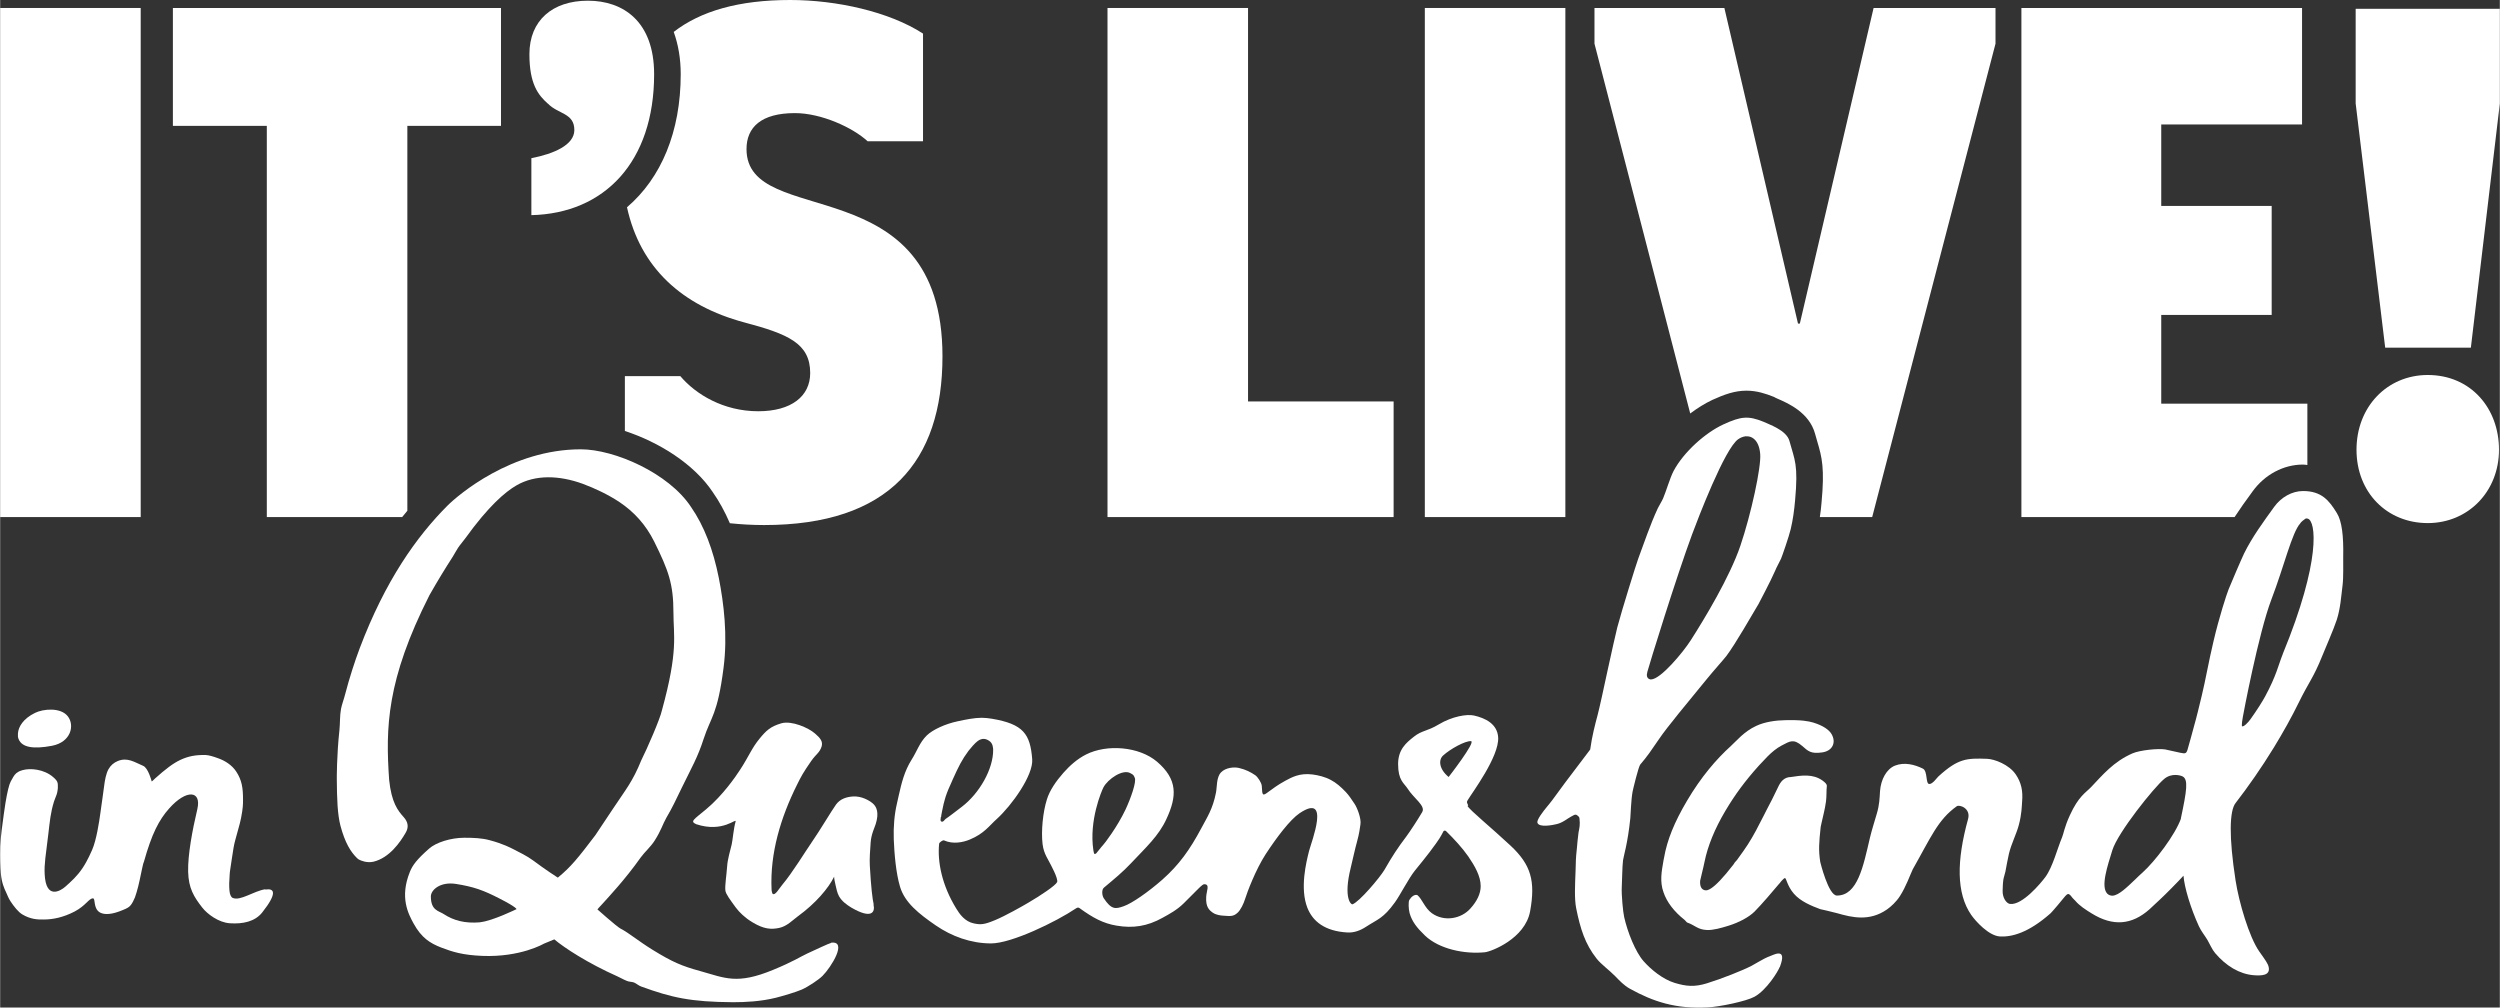
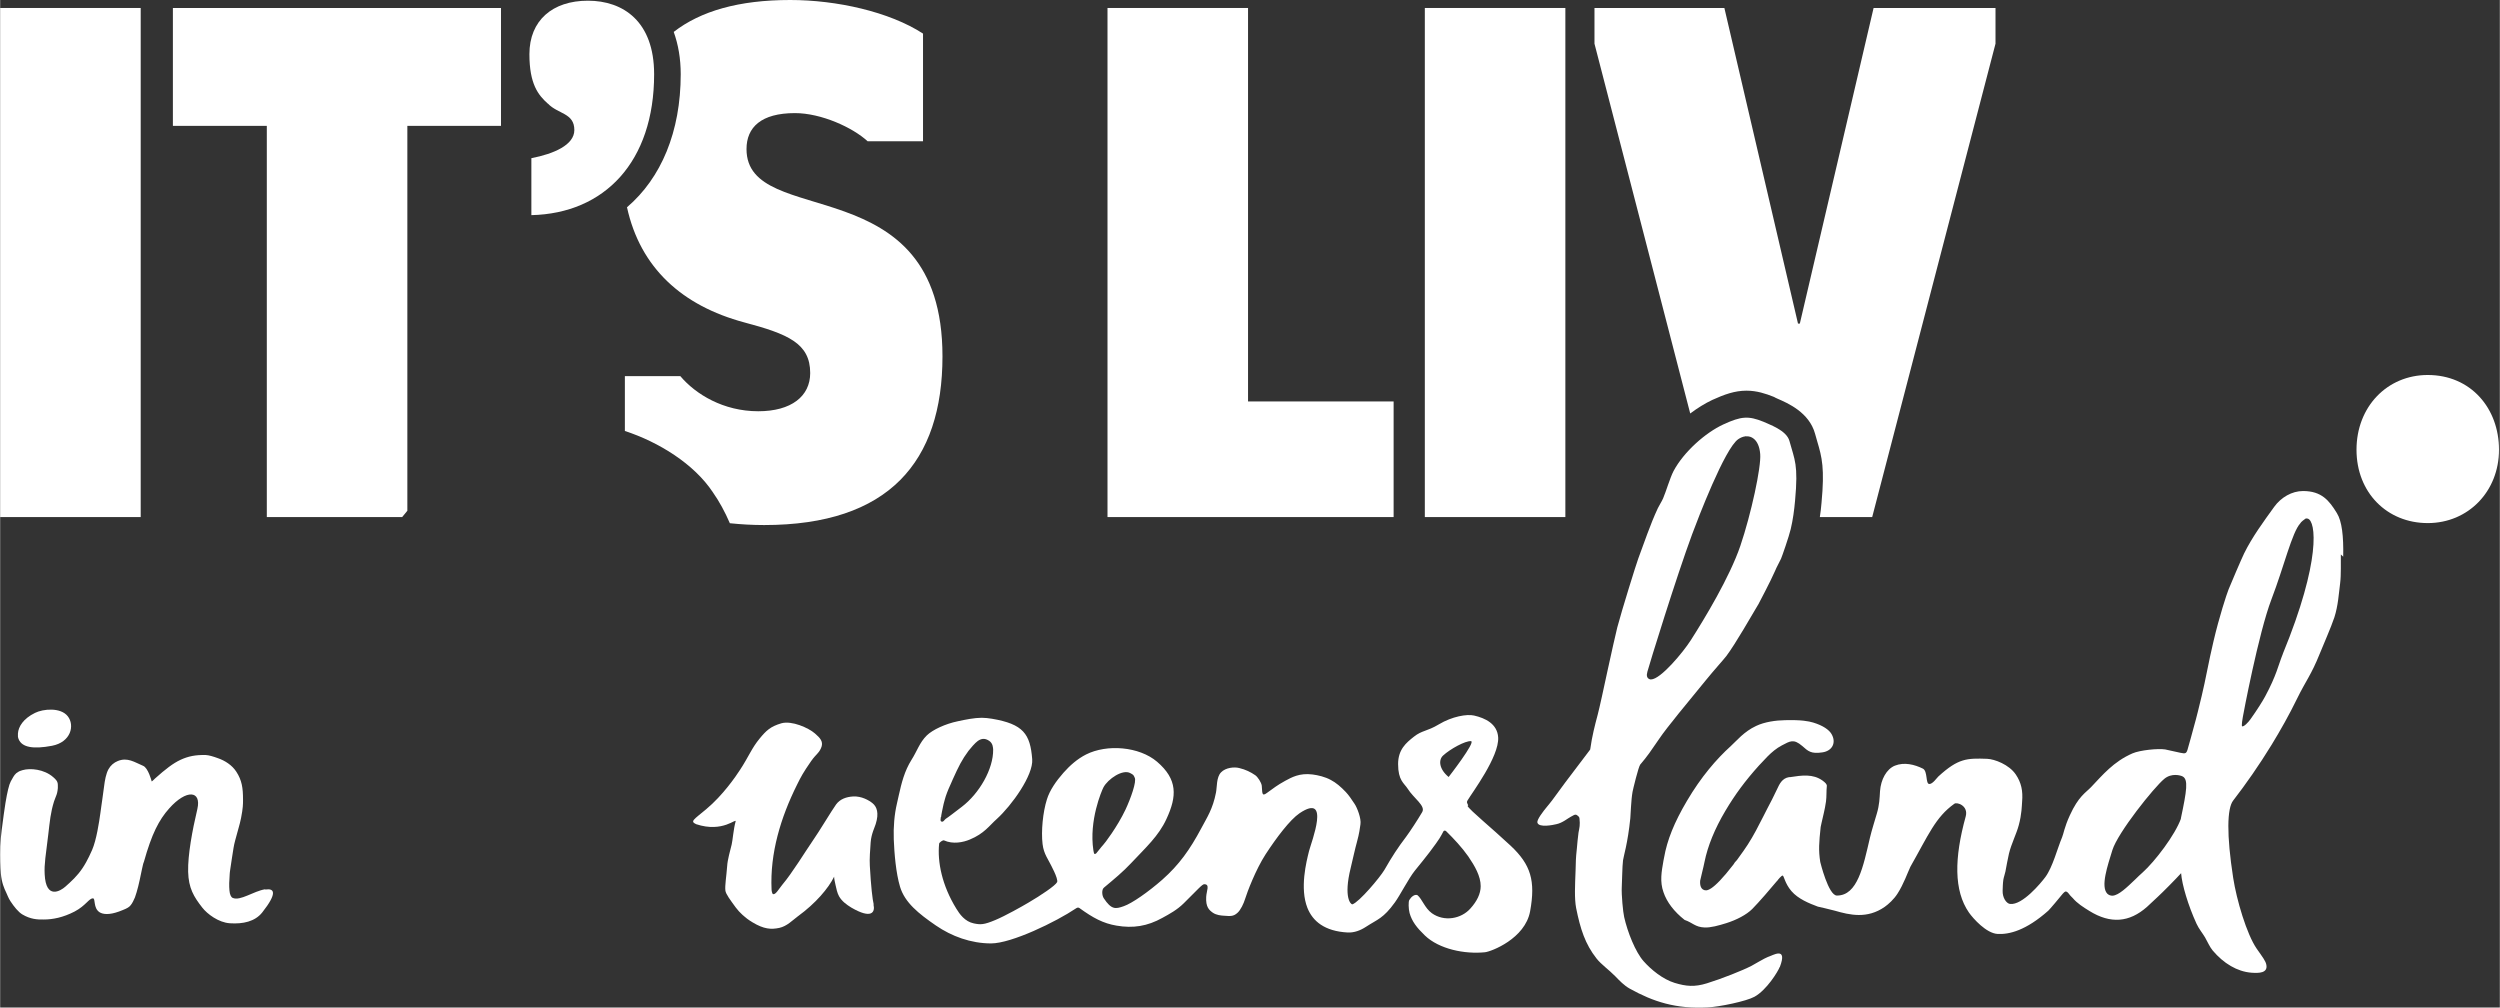
<svg xmlns="http://www.w3.org/2000/svg" id="Layer_1" width="63mm" height="25.39mm" viewBox="0 0 178.58 71.98">
  <rect x="0" y="0" width="178.58" height="71.98" fill="#333333" stroke="none" />
  <defs>
    <style>.cls-1{fill:#fff;}</style>
  </defs>
  <path class="cls-1" d="m104.88,57.54s-.09-.18-.09-.23c0-.05.02-.1.05-.14.29-.5,2.26-3.11,2.18-4.49-.06-.97-.93-1.38-1.72-1.56-.51-.12-1.57.06-2.52.63-.85.51-1.2.42-1.78.88-.56.44-1.13.92-1.13,1.96,0,1.17.43,1.36.68,1.75.43.69,1.31,1.23,1.04,1.68-.32.55-.86,1.37-1.14,1.75-.6.79-1,1.4-1.56,2.38-.32.54-1.8,2.3-2.29,2.46-.11,0-.64-.48-.12-2.59.09-.37.35-1.53.44-1.83.19-.69.22-1.04.26-1.3.07-.41-.24-1.2-.42-1.46-.21-.32-.42-.63-.63-.85-.34-.36-.7-.67-1.07-.86-.4-.22-.91-.34-1.3-.39-.94-.12-1.5.21-1.95.45-.6.33-.84.53-1.3.86-.41.32-.33-.05-.38-.51-.03-.23-.29-.63-.47-.75-.32-.22-.68-.4-1.14-.51-.34-.09-.97-.04-1.3.31-.34.35-.28,1.04-.36,1.44-.23,1.18-.63,1.76-1.06,2.57-.8,1.5-1.57,2.59-2.78,3.66-.98.86-2.16,1.69-2.75,1.89-.59.21-.88.26-1.43-.57-.13-.2-.16-.62.02-.76.73-.61,1.36-1.13,1.93-1.74,1.06-1.13,1.97-1.94,2.53-3.16.76-1.63.8-2.83-.67-4.09-1.28-1.09-3.58-1.27-5.07-.52-.63.32-1.16.79-1.62,1.31-.52.59-.98,1.25-1.18,1.9-.29.91-.42,2.28-.31,3.19.09.75.4,1.05.76,1.83l.06.12c.15.32.27.66.22.77-.12.25-1.17.95-2.04,1.46-.47.28-1.68.96-2.38,1.25-.81.34-1.05.34-1.53.24-.64-.13-1.02-.67-1.25-1.05-1.03-1.67-1.36-3.35-1.23-4.64,0-.09.27-.28.35-.24.64.29,1.36.14,1.84-.06,1.04-.43,1.39-.99,1.93-1.47,1.07-.97,2.62-3.13,2.53-4.27-.14-1.81-.64-2.51-2.87-2.89-.25-.04-.5-.07-.74-.07-.52,0-1.16.13-1.71.25-.87.18-1.79.6-2.21,1.01-.52.51-.7,1.13-1.09,1.74-.51.81-.72,1.68-.91,2.53-.04.19-.09.39-.13.58-.19.81-.26,1.68-.23,2.58.04.99.15,2.39.45,3.39.34,1.12,1.32,1.91,2.56,2.76,1.12.77,2.5,1.28,3.94,1.28h0c1.46,0,4.64-1.54,6.08-2.51.07-.05.16-.07.23-.02.98.71,1.7,1.1,2.66,1.26,1.16.2,2.19.05,3.28-.56.51-.28,1.03-.56,1.51-1.03,1-.98,1.34-1.4,1.49-1.37.4.02.14.47.12.91-.04.72.21.94.48,1.13.25.17.59.2.78.21.45.03.67.07.97-.2.23-.2.45-.67.55-1,.14-.46.75-2.08,1.46-3.18.79-1.21,1.74-2.47,2.43-2.94,2.25-1.51.84,2.06.68,2.69-.2.79-.67,2.67-.12,4.07.38.95,1.22,1.67,2.88,1.76.46.02.9-.14,1.31-.41.83-.54,1.23-.59,2.06-1.74.37-.51.98-1.71,1.42-2.26.43-.53.82-1.01,1.06-1.33.77-1.02.78-1.1.99-1.49.04-.07.15-.06.2,0,.55.54,1.12,1.15,1.57,1.79.47.69.89,1.41.89,2.13,0,.54-.27,1.08-.73,1.59-.66.75-1.88.97-2.76.34-.51-.37-.69-1.01-1.03-1.29-.21-.08-.45.13-.58.35-.07.11-.06.63.02.93.17.6.51,1.04,1.09,1.6,1.02.98,2.85,1.35,4.3,1.2.45-.05,2.86-.97,3.22-2.92.4-2.19.05-3.34-1.39-4.69-1.39-1.3-2.9-2.52-3.08-2.84Zm-37.66.84c-.01-.07.14-.76.18-.94.05-.21.14-.5.15-.54.06-.18.13-.36.2-.53.06-.15.13-.3.2-.45l.1-.23c.42-.93.66-1.42,1.13-2.05.13-.17.47-.57.67-.71.32-.22.57-.16.81,0,.27.18.27.5.28.62.02,1.39-.99,3.14-2.24,4.09-.47.36-1,.77-1.15.86-.08.05-.17.26-.31.19-.11-.05-.03-.23-.04-.32Zm10.97,2.63c-.05,0-.08-.22-.09-.27-.32-2.12.59-4.24.72-4.49.32-.6,1.39-1.33,1.93-1.01.18.1.22.11.3.31.16.27-.29,1.51-.65,2.28-.59,1.25-1.52,2.46-1.59,2.52-.03.03-.21.24-.38.46-.11.14-.14.2-.24.2Zm24.89-7.03c.51-.47,1.6-1.07,2-1.03.36.04-1.6,2.56-1.6,2.56-.68-.56-.74-1.21-.4-1.53Z" />
-   <path class="cls-1" d="m59.37,67.36c-.13.02-1.34.59-1.73.77-.51.24-.99.57-2.4,1.15-2.6,1.08-3.45.59-5.21.1-1.35-.37-2-.65-3.43-1.53-1.02-.63-1.68-1.2-2.28-1.51-.26-.13-1.65-1.37-1.65-1.37,0-.03.46-.48,1.49-1.67.47-.55,1.02-1.22,1.6-2.04.28-.39.71-.75,1-1.21.46-.72.58-1.18.83-1.62.44-.75.67-1.25,1.1-2.14.7-1.44,1.14-2.17,1.57-3.51.52-1.59.99-1.7,1.42-5.07.3-2.31.02-4.6-.34-6.43-.4-2-1.04-3.7-1.99-5.07-1.59-2.41-5.46-4.11-7.87-4.11-4.96,0-8.76,3.26-9.54,4.04-2.18,2.19-4.42,5.32-6.26,10.19-.33.87-.74,2.14-1.02,3.22-.1.4-.25.78-.31,1.1-.09.49-.06.99-.11,1.49-.2,1.83-.19,3.5-.19,3.5.01,1.46.05,2.53.26,3.35.33,1.23.73,1.87,1.19,2.32.07.07.15.12.22.14,0,0,.46.23.96.11,1.13-.28,1.89-1.38,2.28-2.05.25-.41.18-.78-.12-1.12-.43-.48-.88-1.04-1.05-2.67-.26-3.73-.19-7.14,2.88-13.2.59-1.04,1.15-1.95,1.66-2.74.14-.22.24-.43.38-.64.16-.24.37-.47.52-.68,1.67-2.32,2.86-3.32,3.65-3.78,1.36-.79,3.07-.72,4.73-.12.89.33,1.84.78,2.65,1.32,1.01.68,1.86,1.59,2.47,2.82,1.01,2.04,1.37,3.01,1.37,5.05,0,1.69.36,2.7-.82,6.99-.13.62-1.08,2.79-1.47,3.56-.63,1.56-1.13,2.12-2.05,3.51l-1.24,1.86c-1.23,1.62-1.74,2.26-2.68,3.03,0,0-.92-.59-1.74-1.21-.47-.35-1.03-.61-1.43-.82-.18-.09-.74-.39-1.68-.64-.58-.16-1.18-.18-1.83-.18-.95,0-2.02.33-2.52.78-.86.76-1.18,1.18-1.37,1.66-.73,1.81-.13,2.97.28,3.71.55.99,1.15,1.38,1.95,1.69.83.32,1.54.54,2.94.6,2.74.11,4.4-.87,4.4-.87l.75-.31c.72.61,2.39,1.7,4.52,2.65.22.1.44.23.67.32.16.07.33.05.5.11.17.07.34.23.52.29,2.17.79,3.52,1.1,6.56,1.12.87,0,1.97-.05,3.06-.32.48-.12,1.43-.4,1.84-.58.44-.19,1.2-.69,1.49-.98.62-.62,1.82-2.54.6-2.37Zm-25.06-1.47c-1.13.1-1.93-.14-2.61-.58-.38-.25-.93-.26-.93-1.27,0-.46.67-1.07,1.8-.89,1.26.2,1.96.45,3.12,1.05,1.2.61,1.2.75,1.2.75,0,0-1.74.85-2.58.93Z" />
  <path class="cls-1" d="m62.41,64.63c-.09-.36-.2-1.31-.28-2.78-.03-.48.02-1.12.06-1.68.05-.61.29-1.06.36-1.3.25-.79.08-1.24-.23-1.49-.26-.21-.78-.51-1.38-.48-.49.03-.93.18-1.22.57-.33.46-1.21,1.94-1.68,2.61-.51.74-1.47,2.31-2.15,3.11-.27.33-.48.73-.67.69-.07-.02-.11-.25-.11-.33-.12-2.6.65-5.14,1.82-7.49.28-.57.44-.87,1.01-1.69.34-.49.59-.58.74-1.02.12-.38-.09-.62-.47-.95-.47-.41-1.66-.93-2.39-.73-.79.23-1.09.52-1.56,1.09-.57.69-.76,1.25-1.39,2.22-.31.48-1.24,1.84-2.43,2.83-.92.77-1.16.86-.72,1.07,1.92.64,2.9-.48,2.82-.19-.15.54-.21,1.36-.28,1.64-.1.4-.3,1.12-.32,1.52-.06.79-.17,1.4-.13,1.77.03.26.37.7.74,1.21.27.36.65.73,1.18,1.05.84.51,1.35.53,1.93.41.55-.12.94-.54,1.33-.83,1.27-.92,2.19-2.01,2.59-2.83,0,.16.05.37.11.64.04.18.11.53.24.76.2.35.52.59.88.81,1.44.84,1.72.34,1.58-.23Z" />
-   <path class="cls-1" d="m167.39,39.77c.03-1.47-.09-2.53-.45-3.11-.55-.9-1.09-1.58-2.42-1.58-.79,0-1.57.45-2.06,1.13-.75,1.04-1.57,2.15-2.15,3.33-.18.37-.96,2.19-1.11,2.57-.14.35-.67,1.97-1.07,3.68-.36,1.51-.58,2.83-.85,3.93-.1.4-.19.77-.27,1.11-.1.4-.19.75-.28,1.06-.08.32-.16.59-.22.81-.12.43-.19.68-.2.71-.11.44-.17.45-.55.37-.08-.02-1.03-.23-1.09-.24-.5-.08-1.8.05-2.33.28-1.36.59-2.15,1.56-2.96,2.41-.39.41-.89.64-1.52,2.02-.39.85-.45,1.33-.55,1.56-.35.83-.67,2.13-1.2,2.85-.32.43-1.64,2.02-2.52,1.92-.28-.04-.55-.47-.53-.95.01-.24.01-.5.05-.78.03-.19.11-.39.15-.59.08-.41.15-.84.25-1.27.17-.71.54-1.42.7-2.03.22-.8.22-1.43.24-1.67.07-.8-.06-1.38-.45-1.96-.48-.71-1.52-1.1-2.05-1.12-1.44-.05-2.06-.04-3.48,1.26-.11.1-.41.55-.65.54-.28-.01-.1-.92-.46-1.1-.59-.29-1.32-.48-2-.21-.59.24-1,.98-1.06,1.82-.03.49-.04.98-.23,1.61-.15.52-.36,1.17-.49,1.72-.48,2.05-.88,4.13-2.36,4.13-.61,0-1.19-2.4-1.19-2.4-.13-.84-.09-1.37.03-2.5l.06-.28c.11-.53.23-.9.32-1.54.05-.36.02-.74.06-1.11.01-.12-.11-.24-.3-.38-.69-.5-1.49-.38-2.33-.25h-.07c-.49.08-.68.48-.86.87-.23.49-.46.94-.7,1.39-.09.18-.19.36-.28.55-.34.67-.69,1.36-1.11,2.01-.14.21-.42.63-.77,1.1-.12.12-.2.22-.25.32-1.56,2.02-1.94,1.88-2.11,1.82-.3-.11-.28-.53-.27-.66.05-.23.1-.44.15-.64.06-.23.11-.46.16-.7.23-1.14.73-2.37,1.49-3.65.7-1.18,1.42-2.15,2.4-3.24.24-.22.86-1.04,1.64-1.44.58-.3.83-.49,1.45.04.43.38.63.58,1.44.46.71-.1,1.02-.7.65-1.32-.18-.3-.61-.6-1.3-.81-.35-.1-.83-.2-2.02-.17-.65.01-1.45.12-2.06.41-.88.41-1.4,1.07-1.8,1.43-1.04.94-2.14,2.22-3.14,3.92-.91,1.54-1.42,2.8-1.64,4.07l-.04.2c-.14.8-.27,1.5,0,2.26.24.71.76,1.39,1.51,1.98l.17.18c.58.2.75.51,1.42.54.45.02,1.01-.14,1.56-.31.73-.23,1.44-.6,1.85-1.01.45-.45,1.38-1.53,1.75-1.98.03-.02.04-.04.05-.05.03-.06.3-.37.37-.36.1,0,.15.55.63,1.11.48.56,1.27.88,1.89,1.11,0,0,.9.2,1.21.29,1.07.31,2.31.6,3.56-.27.27-.19.66-.54.92-.95.44-.68.72-1.5.92-1.92,1.29-2.27,1.79-3.54,3.14-4.5.19-.14,1.02.14.81.91-.82,2.97-.85,5.3.23,6.86.31.44,1.24,1.48,2.04,1.53.84.05,2.04-.25,3.63-1.66.09-.08.83-.95,1.04-1.22.04-.05.16-.17.23-.15,0,0,.09.01.2.16.1.15.26.28.28.31.31.37.75.65,1.19.92,1.5.93,2.85.83,4.12-.3.1-.09.65-.6.75-.7.41-.38,1.27-1.25,1.68-1.7.06.82.5,2.3,1.1,3.61.17.37.42.66.61.98.18.31.33.68.55.94.77.91,1.74,1.5,2.76,1.58.54.04,1.18.03,1.07-.56-.05-.27-.23-.5-.68-1.14-.73-1.05-1.45-3.52-1.69-5.07-.48-3.1-.44-4.97,0-5.53.89-1.15,1.85-2.52,2.75-3.99.64-1.05,1.26-2.15,1.8-3.26.64-1.31,1.03-1.73,1.63-3.23.22-.55.82-1.91,1.05-2.61.27-.85.31-1.66.41-2.43.08-.61.04-1.57.05-2.06Zm-11.59,18.71c-.42,1.17-1.85,3.05-2.74,3.85-.17.15-.35.32-.52.49-.61.58-1.18,1.14-1.63,1.17-.14,0-.26-.04-.37-.14-.5-.51.02-2.01.36-3.12.39-1.25,2.97-4.48,3.71-5.09.52-.43,1.16-.25,1.31-.17.41.22.3.99-.13,3.01Zm7.28-11.77c-.33.81-.44,1.51-1.27,3.05-.16.3-.57.96-1.05,1.63-.15.21-.46.54-.59.5-.06-.02.03-.6.05-.67,0-.03,1.12-6,2.05-8.42.9-2.35,1.46-4.77,2.06-5.42.01-.06.32-.31.37-.33.05-.02.15,0,.15,0,.6.15.97,2.99-1.77,9.65Z" />
+   <path class="cls-1" d="m167.39,39.77c.03-1.47-.09-2.53-.45-3.11-.55-.9-1.09-1.58-2.42-1.58-.79,0-1.57.45-2.06,1.13-.75,1.04-1.57,2.15-2.15,3.33-.18.37-.96,2.19-1.11,2.57-.14.35-.67,1.97-1.07,3.68-.36,1.51-.58,2.83-.85,3.93-.1.4-.19.77-.27,1.11-.1.4-.19.75-.28,1.06-.08.32-.16.59-.22.81-.12.43-.19.68-.2.71-.11.44-.17.45-.55.37-.08-.02-1.03-.23-1.09-.24-.5-.08-1.8.05-2.33.28-1.36.59-2.15,1.56-2.96,2.41-.39.41-.89.64-1.52,2.02-.39.85-.45,1.33-.55,1.56-.35.83-.67,2.13-1.2,2.85-.32.43-1.64,2.02-2.52,1.92-.28-.04-.55-.47-.53-.95.01-.24.01-.5.05-.78.03-.19.11-.39.15-.59.08-.41.15-.84.25-1.27.17-.71.54-1.42.7-2.03.22-.8.22-1.43.24-1.67.07-.8-.06-1.38-.45-1.96-.48-.71-1.52-1.1-2.05-1.12-1.44-.05-2.06-.04-3.48,1.26-.11.1-.41.55-.65.54-.28-.01-.1-.92-.46-1.1-.59-.29-1.32-.48-2-.21-.59.24-1,.98-1.06,1.82-.03.49-.04.98-.23,1.61-.15.52-.36,1.17-.49,1.72-.48,2.05-.88,4.13-2.36,4.13-.61,0-1.19-2.4-1.19-2.4-.13-.84-.09-1.37.03-2.5l.06-.28c.11-.53.23-.9.32-1.54.05-.36.02-.74.06-1.11.01-.12-.11-.24-.3-.38-.69-.5-1.49-.38-2.33-.25h-.07c-.49.08-.68.48-.86.87-.23.49-.46.94-.7,1.39-.09.18-.19.36-.28.55-.34.67-.69,1.36-1.11,2.01-.14.21-.42.63-.77,1.1-.12.12-.2.22-.25.32-1.56,2.02-1.94,1.88-2.11,1.82-.3-.11-.28-.53-.27-.66.05-.23.1-.44.15-.64.06-.23.11-.46.16-.7.23-1.14.73-2.37,1.49-3.65.7-1.18,1.42-2.15,2.4-3.24.24-.22.86-1.04,1.64-1.44.58-.3.83-.49,1.45.04.43.38.63.58,1.44.46.71-.1,1.02-.7.65-1.32-.18-.3-.61-.6-1.3-.81-.35-.1-.83-.2-2.02-.17-.65.01-1.45.12-2.06.41-.88.41-1.4,1.07-1.8,1.43-1.04.94-2.14,2.22-3.14,3.92-.91,1.54-1.42,2.8-1.64,4.07l-.04.2c-.14.8-.27,1.5,0,2.26.24.71.76,1.39,1.51,1.98c.58.2.75.51,1.42.54.45.02,1.01-.14,1.56-.31.73-.23,1.44-.6,1.85-1.01.45-.45,1.38-1.53,1.75-1.98.03-.02.04-.04.05-.05.03-.06.3-.37.37-.36.1,0,.15.55.63,1.11.48.56,1.27.88,1.89,1.11,0,0,.9.2,1.21.29,1.07.31,2.31.6,3.56-.27.27-.19.66-.54.92-.95.44-.68.72-1.5.92-1.92,1.29-2.27,1.79-3.54,3.14-4.5.19-.14,1.02.14.81.91-.82,2.97-.85,5.3.23,6.86.31.44,1.24,1.48,2.04,1.53.84.05,2.04-.25,3.63-1.66.09-.08.83-.95,1.04-1.22.04-.05.16-.17.23-.15,0,0,.09.01.2.16.1.15.26.28.28.31.31.37.75.65,1.19.92,1.5.93,2.85.83,4.12-.3.1-.09.65-.6.75-.7.41-.38,1.27-1.25,1.68-1.7.06.82.5,2.3,1.1,3.61.17.37.42.66.61.98.18.31.33.68.55.94.77.91,1.74,1.5,2.76,1.58.54.04,1.18.03,1.07-.56-.05-.27-.23-.5-.68-1.14-.73-1.05-1.45-3.52-1.69-5.07-.48-3.1-.44-4.97,0-5.53.89-1.15,1.85-2.52,2.75-3.99.64-1.05,1.26-2.15,1.8-3.26.64-1.31,1.03-1.73,1.63-3.23.22-.55.82-1.91,1.05-2.61.27-.85.31-1.66.41-2.43.08-.61.04-1.57.05-2.06Zm-11.59,18.71c-.42,1.17-1.85,3.05-2.74,3.85-.17.15-.35.32-.52.49-.61.58-1.18,1.14-1.63,1.17-.14,0-.26-.04-.37-.14-.5-.51.02-2.01.36-3.12.39-1.25,2.97-4.48,3.71-5.09.52-.43,1.16-.25,1.31-.17.41.22.3.99-.13,3.01Zm7.28-11.77c-.33.81-.44,1.51-1.27,3.05-.16.3-.57.96-1.05,1.63-.15.21-.46.54-.59.5-.06-.02.03-.6.05-.67,0-.03,1.12-6,2.05-8.42.9-2.35,1.46-4.77,2.06-5.42.01-.06.32-.31.37-.33.05-.02.15,0,.15,0,.6.15.97,2.99-1.77,9.65Z" />
  <path class="cls-1" d="m127.14,69.09c.59-1.54-.54-.81-.86-.72-.14.04-1.07.58-1.16.63-.61.32-2.15.93-3.19,1.25-.88.27-1.47.22-2.3-.03-.85-.26-1.69-.95-2.22-1.55-.58-.65-1.15-2.08-1.39-3.16-.08-.34-.2-1.6-.17-2.13.03-.54.03-1.43.09-1.92.03-.26.34-1.21.52-3,.03-.29.05-1.27.16-1.89.03-.17.42-1.79.55-1.95.49-.56.87-1.13,1.28-1.73l.11-.16c.5-.74,2.03-2.59,3.26-4.09.66-.81,1.3-1.51,1.5-1.77.67-.89,1.83-2.94,2.3-3.72,0,0,.88-1.66,1.18-2.36.12-.3.3-.59.43-.88.06-.13.56-1.56.69-2.11.16-.67.25-1.36.31-2.03.24-2.61-.03-2.9-.4-4.26-.21-.79-1.5-1.2-1.86-1.38-1.07-.43-1.58-.4-2.86.19s-2.83,1.96-3.56,3.33c-.26.5-.53,1.45-.75,1.96-.1.23-.26.46-.37.69-.57,1.22-.98,2.49-1.4,3.6-.15.4-1.18,3.71-1.5,4.92-.13.5-.41,1.8-.69,3.06-.28,1.3-.57,2.65-.71,3.18-.19.71-.41,1.56-.53,2.45,0,.03-.01.05-.03.07-1.45,1.9-2.39,3.16-2.66,3.55-.11.15-.25.32-.39.49-.3.36-.74.94-.7,1.14.09.4,1.16.17,1.36.12.44-.09.83-.43,1.03-.53l.24-.13s.06-.02.09-.02c.05,0,.1.02.13.05.08.07.15.1.16.23.05.47,0,.63-.07,1-.03.16-.11,1.02-.12,1.16-.08.72-.07.9-.09,1.56-.04,1.06-.09,1.98.04,2.67.3,1.49.64,2.57,1.46,3.61.33.42.88.8,1.33,1.26.3.31.64.67,1.04.89,1.69.94,3.3,1.46,5.57,1.34.84-.04,2.76-.44,3.34-.76.87-.48,1.68-1.8,1.8-2.12Zm-9.46-21.1h0c.13-.5,2.09-6.84,3.2-9.83.38-1.02,2.33-6.15,3.3-6.79.15-.1.31-.17.46-.19.03-.01.06-.02.08-.01.02,0,.04,0,.06,0,.18,0,.34.05.48.16.27.2.44.59.48,1.11.08.92-.65,4.29-1.42,6.56-.77,2.25-2.55,5.19-3.54,6.74-.55.86-2.15,2.79-2.84,2.8-.04,0-.08,0-.11-.02-.18-.07-.23-.25-.15-.53Z" />
  <rect class="cls-1" x="0" y=".57" width="10.04" height="36.37" />
  <path class="cls-1" d="m44.78,14.8c.95,4.35,3.95,7.04,8.37,8.23,3.12.83,4.72,1.49,4.72,3.62,0,1.66-1.35,2.73-3.71,2.73-2.49,0-4.47-1.21-5.57-2.51h-3.96v3.92c2.42.79,4.94,2.35,6.28,4.37.47.67.87,1.41,1.22,2.22.78.08,1.59.13,2.45.13,8.9,0,12.74-4.52,12.74-12.05,0-13.67-14-8.99-14-14.81,0-1.56,1.05-2.57,3.46-2.57,1.88,0,4.13,1.03,5.19,2.01h3.96V2.4c-2.4-1.56-6.17-2.4-9.49-2.4-3.67,0-6.4.79-8.32,2.28.32.89.5,1.9.5,3.02,0,4.12-1.4,7.42-3.83,9.5Z" />
  <polygon class="cls-1" points="99.55 28.68 89.15 28.68 89.15 .57 79.11 .57 79.11 36.94 99.55 36.94 99.55 28.68" />
  <rect class="cls-1" x="101.78" y=".57" width="10.04" height="36.37" />
  <path class="cls-1" d="m122.32,28.57c.86-.39,1.6-.66,2.44-.66.75,0,1.39.22,1.92.43l.07.03.07.04s.09.04.15.07c.74.32,2.27.98,2.69,2.51.05.2.1.37.15.53.35,1.17.54,1.95.31,4.4-.03.36-.07.7-.12,1.02h3.74l8.81-33.82V.57h-8.71l-5.27,22.55h-.13L123.18.57h-9.28v2.55l6.84,26.42c.52-.39,1.05-.72,1.58-.97Z" />
-   <path class="cls-1" d="m160.82,35.24l.1-.14c.87-1.2,2.21-1.91,3.59-1.91.12,0,.21.02.32.03v-4.38h-10.44v-6.34h7.89v-7.79h-7.89v-5.82h10.06V.57h-20.05v36.37h15.23c.39-.6.8-1.17,1.19-1.7Z" />
  <path class="cls-1" d="m39.13,7.4c.72.76,1.89.66,1.89,1.89,0,1.07-1.47,1.7-3.07,2.01v4.07c5.22-.12,8.77-3.8,8.77-10.07C46.72,1.54,44.52.05,41.99.05s-4.18,1.41-4.18,3.82c0,2.14.63,2.92,1.31,3.53Z" />
  <path class="cls-1" d="m19.06,36.94h9.66c.12-.15.25-.3.37-.45V8.99h6.69V.57H12.34v8.42h6.71v27.95Z" />
-   <polygon class="cls-1" points="168.28 .63 168.28 7.39 170.39 24.84 176.51 24.84 178.58 7.39 178.58 .63 168.28 .63" />
  <path class="cls-1" d="m173.43,26.79c-2.9,0-5.09,2.27-5.09,5.34s2.19,5.24,5.09,5.24,5.09-2.27,5.09-5.24-2.02-5.34-5.09-5.34Z" />
  <path class="cls-1" d="m2.49,50.93c-.84.41-1.19.99-1.22,1.47,0,.08,0,.16,0,.23.01.07.03.14.06.2.24.55,1.01.71,2.37.45,1.36-.26,1.64-1.46,1.13-2.11-.51-.65-1.76-.53-2.34-.24Z" />
  <path class="cls-1" d="m18.93,63.53c-.84.14-1.77.85-2.31.62-.07-.03-.12-.09-.16-.18-.04-.09-.07-.21-.08-.36-.03-.3-.02-.7.02-1.19,0-.06.02-.18.04-.33.06-.44.18-1.17.23-1.5.03-.18.07-.37.12-.55.14-.56.33-1.13.42-1.6.14-.71.14-1.01.14-1.24,0-.03,0-.06,0-.09,0-.81-.08-1.37-.48-1.98-.31-.48-.82-.79-1.3-.96-.33-.12-.65-.22-.88-.23-.73-.02-1.26.09-1.8.34-.54.25-1.08.67-1.83,1.34-.11.1-.24.25-.24.19,0-.02-.25-.96-.61-1.1-.6-.25-1.11-.63-1.81-.34-.27.11-.5.3-.66.58-.18.33-.26.78-.32,1.26-.03.26-.07.56-.12.88-.02.16-.04.32-.07.49-.02.17-.05.34-.07.51-.09.65-.28,1.91-.59,2.63-.15.34-.29.63-.43.88-.35.63-.71,1.04-1.19,1.48-.1.09-.2.18-.3.27-.33.29-1.38.95-1.47-.89-.04-.74.08-1.37.26-2.87.11-.93.16-1.54.41-2.34.03-.09.06-.17.09-.24.06-.15.13-.31.16-.53.02-.11.03-.24.02-.4,0-.27-.15-.4-.33-.56-.65-.57-1.64-.66-2.19-.5-.14.04-.25.08-.33.14-.04.03-.08.05-.12.08-.17.15-.25.34-.39.58-.06.11-.13.31-.19.57s-.13.59-.19.97c-.04.25-.08.52-.12.81-.09.7-.22,1.5-.25,2.29-.02.83,0,1.46.04,1.94.06.67.24,1.07.38,1.36.08.16.15.39.31.63.25.38.56.77.85.94.57.34,1.07.37,1.52.36.64,0,1.38-.14,2.21-.57.8-.42,1.03-.95,1.31-.94.2,0,0,.68.47.99.24.15.67.21,1.39-.05.42-.16.62-.24.76-.37.06-.06.11-.12.16-.2.03-.04.05-.09.08-.14.05-.09.09-.19.14-.3.04-.11.08-.24.12-.37.16-.53.28-1.17.38-1.64.03-.12.05-.22.07-.31.02-.09.04-.16.07-.22.56-2,1.07-2.99,1.81-3.82,1.23-1.38,2.31-1.28,2.01.04-.36,1.52-.69,3.29-.66,4.49.03,1.17.4,1.78,1.01,2.56.35.45,1.16,1.07,1.98,1.12.93.06,1.78-.12,2.3-.77,1.13-1.43.85-1.74.23-1.64Z" />
</svg>